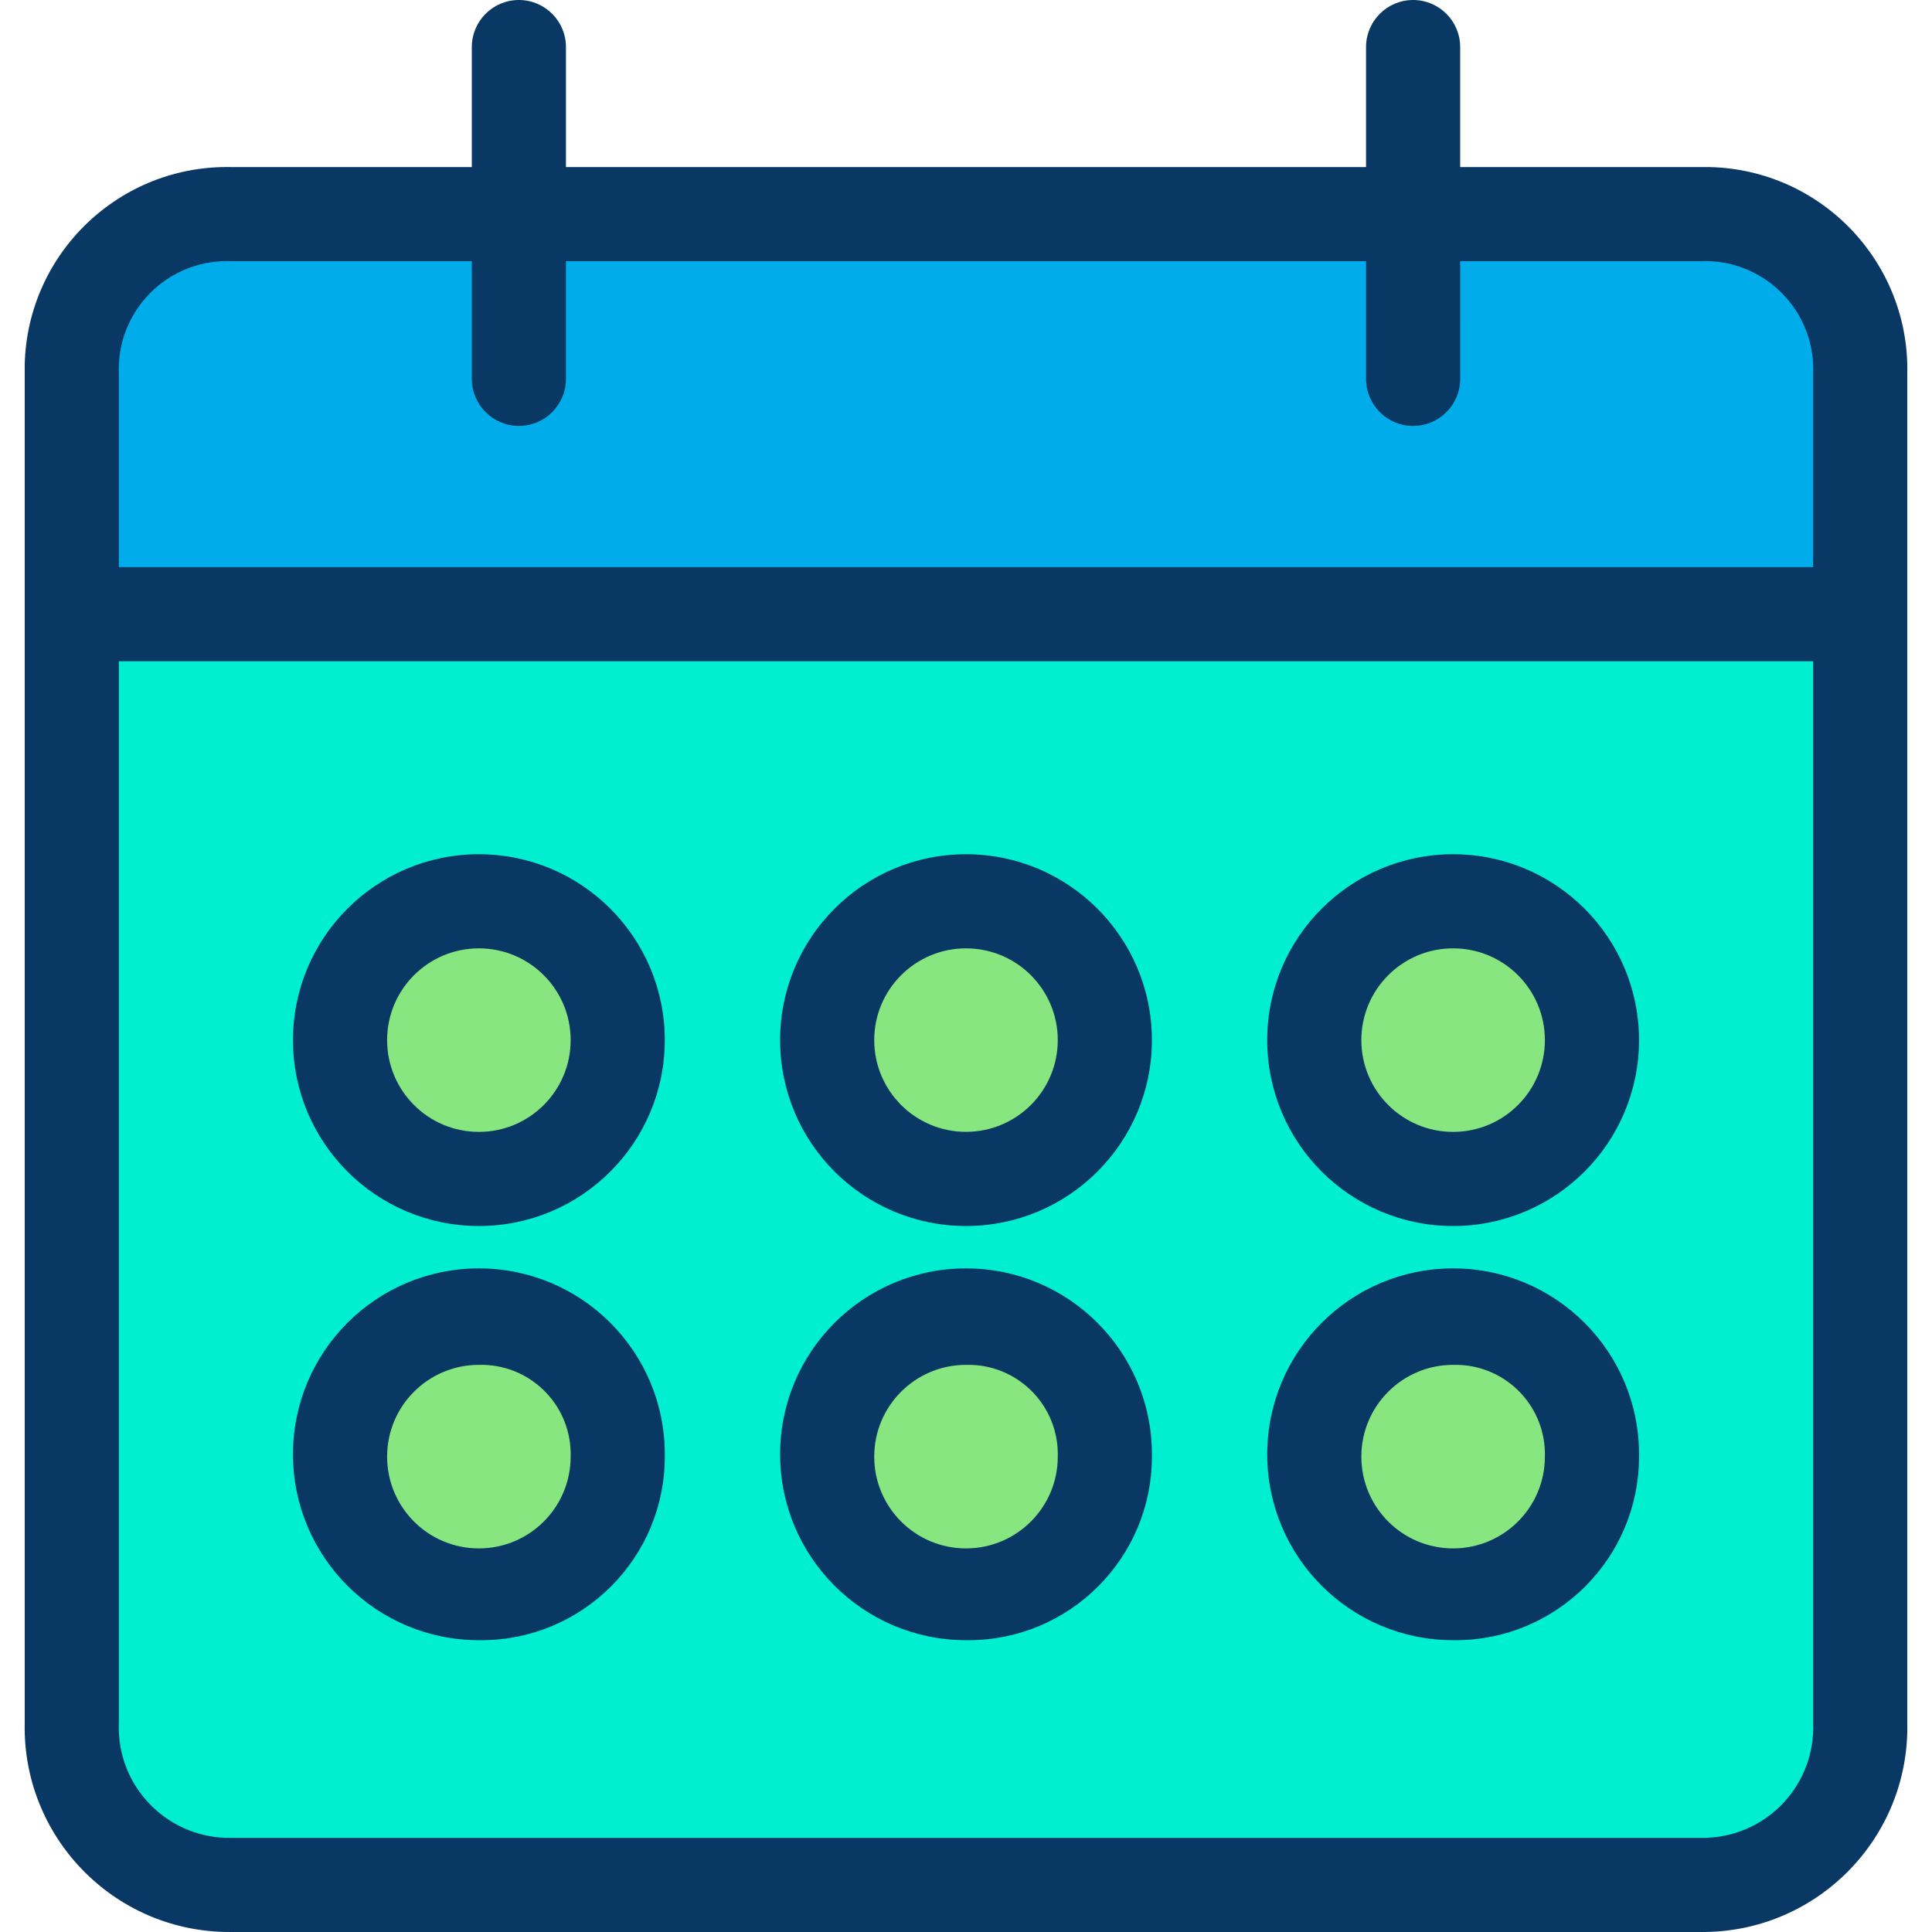
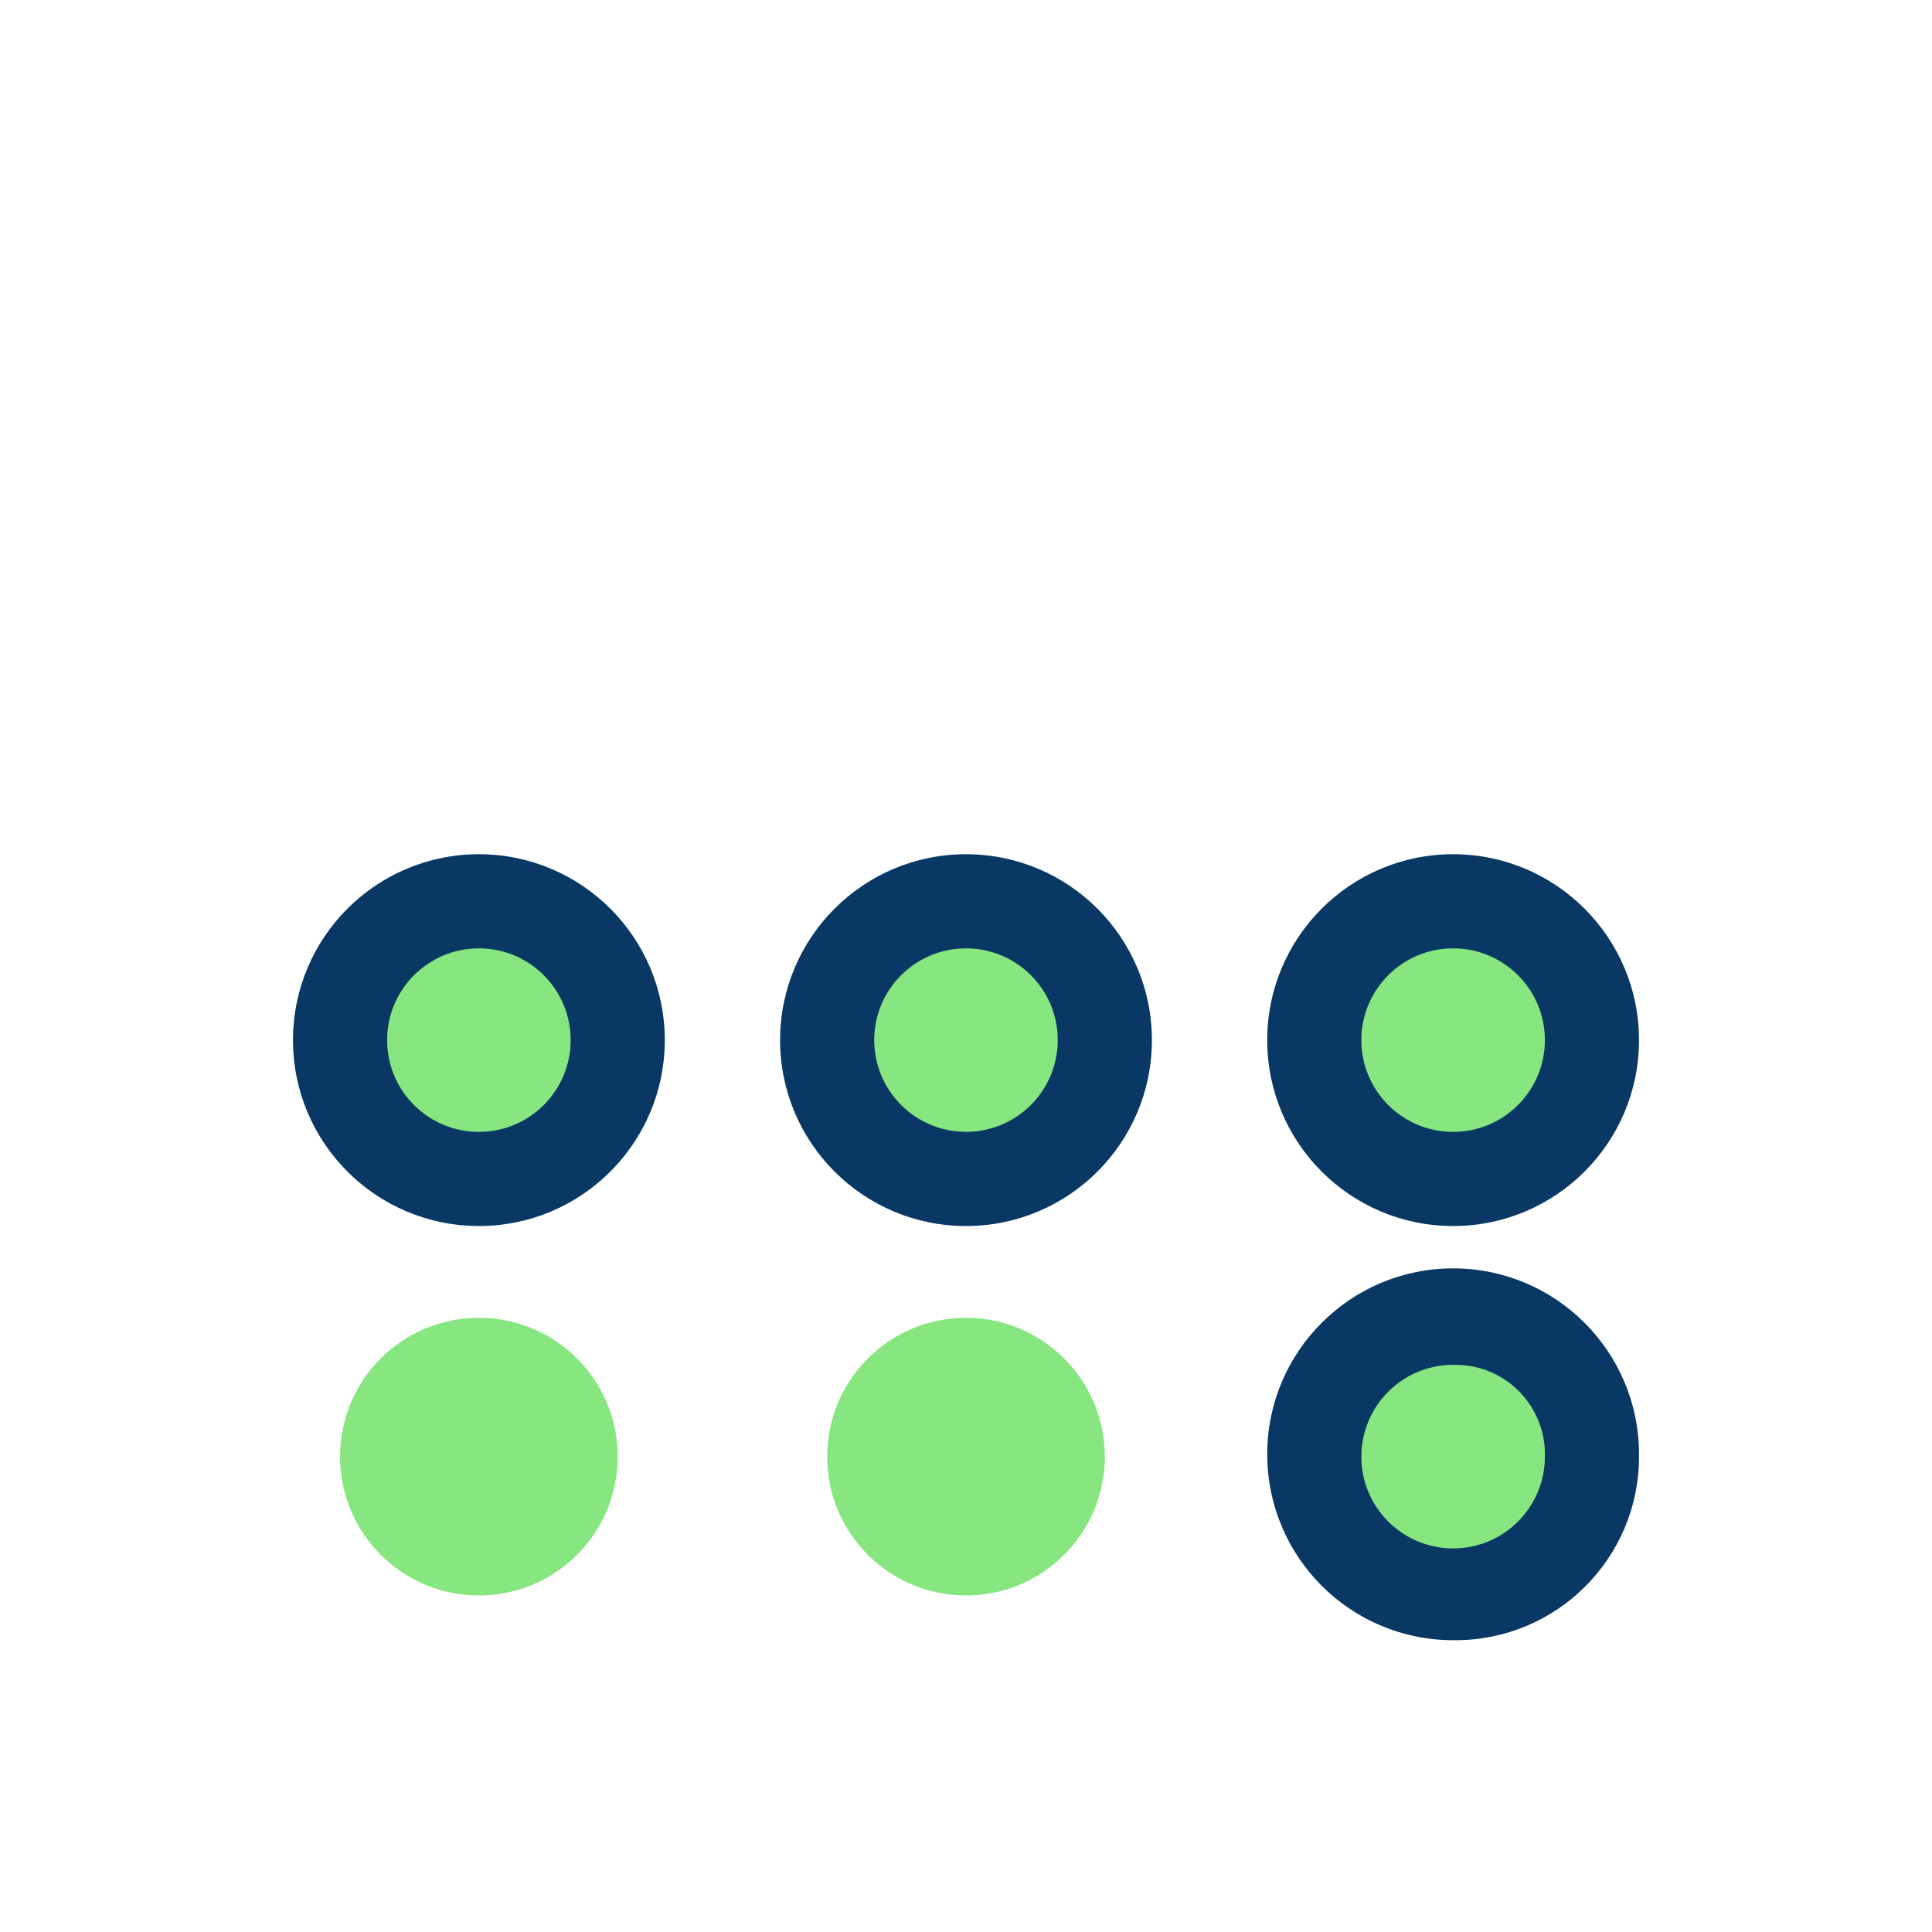
<svg xmlns="http://www.w3.org/2000/svg" version="1.1" id="Capa_1" x="0px" y="0px" viewBox="0 0 428.934 428.934" style="enable-background:new 0 0 428.934 428.934;" xml:space="preserve">
  <g>
    <g>
-       <path style="fill:#00EFD1;" d="M414.042,138.449v244.506c0,20.198-16.374,36.571-36.571,36.571H51.463    c-20.198,0-36.571-16.374-36.571-36.571V138.449H414.042z M353.438,231.445c0.002-17.11-13.716-31.062-30.824-31.347    c-17.31-0.289-31.577,13.51-31.865,30.82c-0.289,17.31,13.51,31.576,30.82,31.865s31.577-13.51,31.865-30.82    C353.437,231.79,353.438,231.618,353.438,231.445z M353.438,323.396c0.291-16.733-13.038-30.533-29.77-30.824    c-0.351-0.006-0.703-0.006-1.054,0c-16.733-0.291-30.533,13.038-30.824,29.77c-0.006,0.351-0.006,0.703,0,1.054    c0.279,16.907,13.918,30.545,30.824,30.824C339.638,354.22,353.438,340.42,353.438,323.396L353.438,323.396z M245.291,231.445    c0.002-17.11-13.716-31.062-30.824-31.347c-17.31-0.289-31.576,13.51-31.865,30.82c-0.289,17.31,13.51,31.576,30.82,31.865    s31.576-13.51,31.865-30.82C245.29,231.79,245.291,231.618,245.291,231.445z M245.291,323.396    c0.291-16.733-13.038-30.533-29.77-30.824c-0.351-0.006-0.703-0.006-1.054,0c-16.733-0.291-30.533,13.038-30.824,29.77    c-0.006,0.351-0.006,0.703,0,1.054c0.28,16.907,13.918,30.545,30.824,30.824C231.491,354.22,245.291,340.42,245.291,323.396z     M137.144,231.445c0-17.024-13.801-30.824-30.824-30.824s-30.824,13.801-30.824,30.824c0,17.024,13.801,30.824,30.825,30.824    S137.144,248.469,137.144,231.445L137.144,231.445z M137.144,323.396c-0.007-17.024-13.813-30.819-30.837-30.812    c-17.014,0.007-30.805,13.798-30.812,30.812c0.28,16.907,13.918,30.545,30.824,30.824    C123.344,354.22,137.144,340.42,137.144,323.396L137.144,323.396z" />
-       <path style="fill:#00ACEA;" d="M311.642,46.498h65.829c20.198,0,36.571,16.374,36.571,36.571v55.38H14.891v-55.38    c0-20.198,16.374-36.571,36.571-36.571H311.642z" />
      <g>
        <circle style="fill:#87E680;" cx="322.614" cy="231.445" r="30.824" />
        <circle style="fill:#87E680;" cx="322.614" cy="323.396" r="30.824" />
        <circle style="fill:#87E680;" cx="214.467" cy="231.445" r="30.824" />
        <circle style="fill:#87E680;" cx="214.467" cy="323.396" r="30.824" />
        <circle style="fill:#87E680;" cx="106.32" cy="231.445" r="30.824" />
        <circle style="fill:#87E680;" cx="106.32" cy="323.396" r="30.824" />
      </g>
    </g>
    <g>
-       <path style="fill:#083863;" d="M377.471,37.094h-53.29V10.449C324.181,4.678,319.503,0,313.732,0s-10.449,4.678-10.449,10.449    v26.645H125.65V10.449C125.65,4.678,120.972,0,115.201,0c-5.771,0-10.449,4.678-10.449,10.449v26.645h-53.29    C26.655,36.51,6.071,56.147,5.487,80.955c-0.017,0.705-0.017,1.41,0,2.115v299.363c-0.579,25.096,19.297,45.91,44.393,46.489    c0.527,0.012,1.055,0.015,1.583,0.009h326.008c25.101,0.295,45.689-19.814,45.984-44.915c0.006-0.528,0.003-1.055-0.009-1.583    V83.069c0.584-24.808-19.053-45.392-43.861-45.976C378.881,37.077,378.176,37.077,377.471,37.094z M402.548,382.433    c0.58,13.549-9.933,25.003-23.482,25.584c-0.532,0.023-1.064,0.028-1.596,0.016H51.463c-13.558,0.301-24.793-10.446-25.094-24.004    c-0.012-0.532-0.006-1.064,0.016-1.596V146.808h376.163V382.433z M402.548,125.91H26.385V83.069    c-0.59-13.26,9.68-24.487,22.94-25.078c0.712-0.032,1.425-0.032,2.137,0h53.29v26.122c0,5.771,4.678,10.449,10.449,10.449    c5.771,0,10.449-4.678,10.449-10.449V57.992h177.633v26.122c0,5.771,4.678,10.449,10.449,10.449s10.449-4.678,10.449-10.449    V57.992h53.29c13.26-0.59,24.487,9.68,25.078,22.94c0.032,0.712,0.032,1.425,0,2.137V125.91z" />
      <path style="fill:#083863;" d="M106.32,272.196c-22.795,0-41.273-18.479-41.273-41.273c0-22.795,18.479-41.273,41.273-41.273    s41.273,18.479,41.273,41.273S129.115,272.196,106.32,272.196C106.32,272.196,106.32,272.196,106.32,272.196z M106.32,210.547    c-11.253,0-20.376,9.122-20.376,20.376l0,0c0,11.253,9.122,20.376,20.376,20.376c11.253,0,20.376-9.122,20.376-20.376    C126.695,219.669,117.573,210.547,106.32,210.547L106.32,210.547z" />
      <path style="fill:#083863;" d="M214.467,272.196c-22.795,0-41.273-18.479-41.273-41.273s18.479-41.273,41.273-41.273    s41.273,18.479,41.273,41.273S237.262,272.196,214.467,272.196L214.467,272.196z M214.467,210.547    c-11.253,0-20.376,9.122-20.376,20.376c0,0,0,0,0,0c0.006,11.253,9.133,20.371,20.386,20.365    c11.245-0.006,20.359-9.12,20.365-20.365C234.842,219.669,225.72,210.547,214.467,210.547z" />
      <path style="fill:#083863;" d="M322.614,272.196c-22.795,0-41.273-18.479-41.273-41.273s18.479-41.273,41.273-41.273    c22.795,0,41.273,18.479,41.273,41.273S345.408,272.196,322.614,272.196L322.614,272.196z M322.614,210.547    c-11.253,0-20.376,9.122-20.376,20.376c0,0,0,0,0,0c0,11.253,9.122,20.376,20.376,20.376c11.253,0,20.376-9.122,20.376-20.376    C342.989,219.669,333.867,210.547,322.614,210.547L322.614,210.547z" />
-       <path style="fill:#083863;" d="M106.32,364.147c-22.795-0.002-41.272-18.482-41.27-41.277    c0.002-22.795,18.482-41.272,41.277-41.27c22.795,0.002,41.272,18.482,41.27,41.277c0,0.173-0.001,0.346-0.003,0.519    c0.002,22.506-18.242,40.753-40.748,40.754C106.67,364.15,106.495,364.149,106.32,364.147z M106.32,303.02    c-11.253,0-20.376,9.122-20.376,20.376c0,11.253,9.122,20.376,20.376,20.376s20.376-9.122,20.376-20.376    c0.292-10.961-8.356-20.083-19.316-20.376C107.026,303.011,106.673,303.011,106.32,303.02z" />
-       <path style="fill:#083863;" d="M214.467,364.147c-22.795-0.002-41.272-18.482-41.27-41.277    c0.002-22.795,18.482-41.272,41.277-41.27c22.795,0.002,41.272,18.482,41.27,41.277c0,0.173-0.001,0.346-0.003,0.519    c0.002,22.506-18.242,40.753-40.748,40.754C214.817,364.15,214.642,364.149,214.467,364.147z M214.467,303.02    c-11.253,0-20.376,9.122-20.376,20.376c0,11.253,9.122,20.376,20.376,20.376s20.376-9.122,20.376-20.376    c0.292-10.961-8.356-20.083-19.316-20.376C215.173,303.011,214.82,303.011,214.467,303.02z" />
      <path style="fill:#083863;" d="M322.614,364.147c-22.795-0.002-41.272-18.482-41.27-41.277    c0.002-22.795,18.482-41.272,41.277-41.27c22.795,0.002,41.272,18.482,41.27,41.277c0,0.173-0.001,0.346-0.003,0.519    c0.002,22.506-18.242,40.753-40.748,40.754C322.964,364.15,322.789,364.149,322.614,364.147z M322.614,303.02    c-11.253,0-20.376,9.122-20.376,20.376c0,11.253,9.122,20.376,20.376,20.376c11.253,0,20.376-9.122,20.376-20.376    c0.292-10.961-8.356-20.083-19.316-20.376C323.32,303.011,322.967,303.011,322.614,303.02z" />
    </g>
  </g>
  <g>
</g>
  <g>
</g>
  <g>
</g>
  <g>
</g>
  <g>
</g>
  <g>
</g>
  <g>
</g>
  <g>
</g>
  <g>
</g>
  <g>
</g>
  <g>
</g>
  <g>
</g>
  <g>
</g>
  <g>
</g>
  <g>
</g>
</svg>